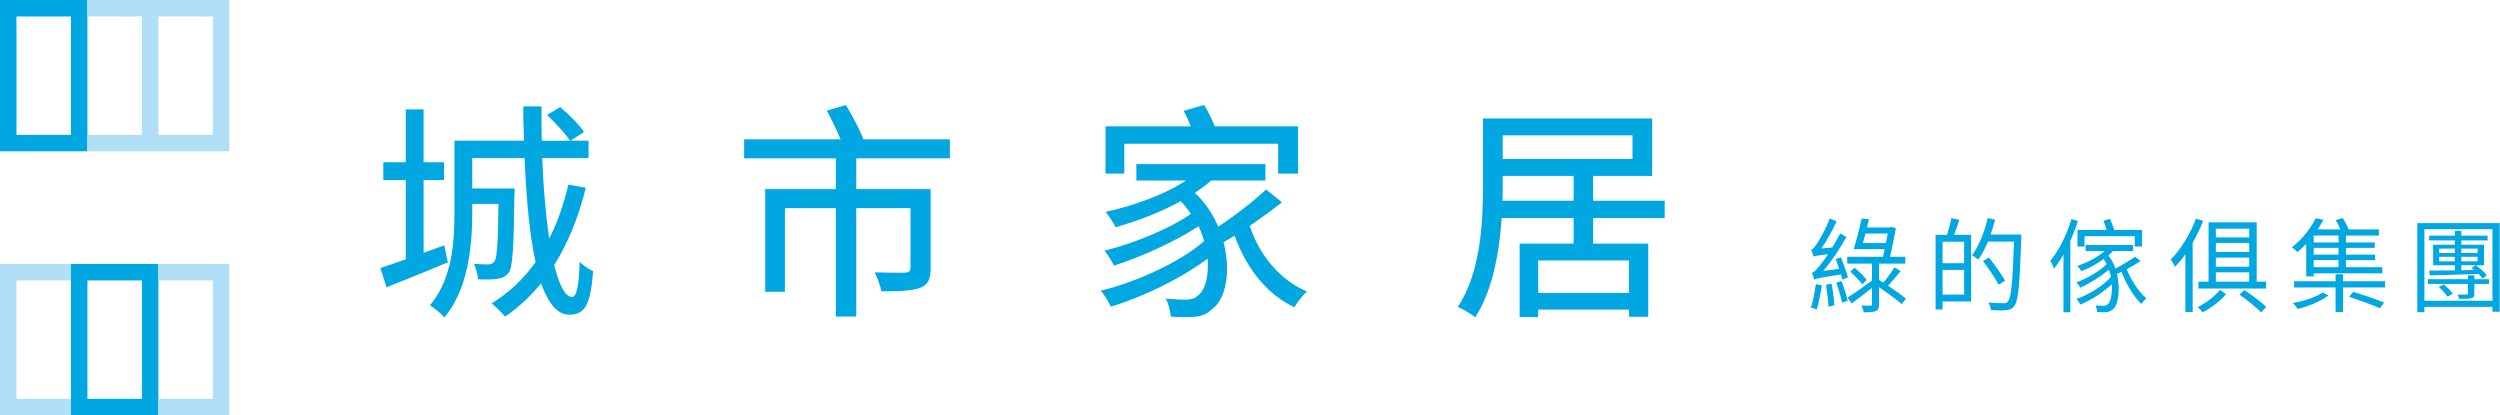
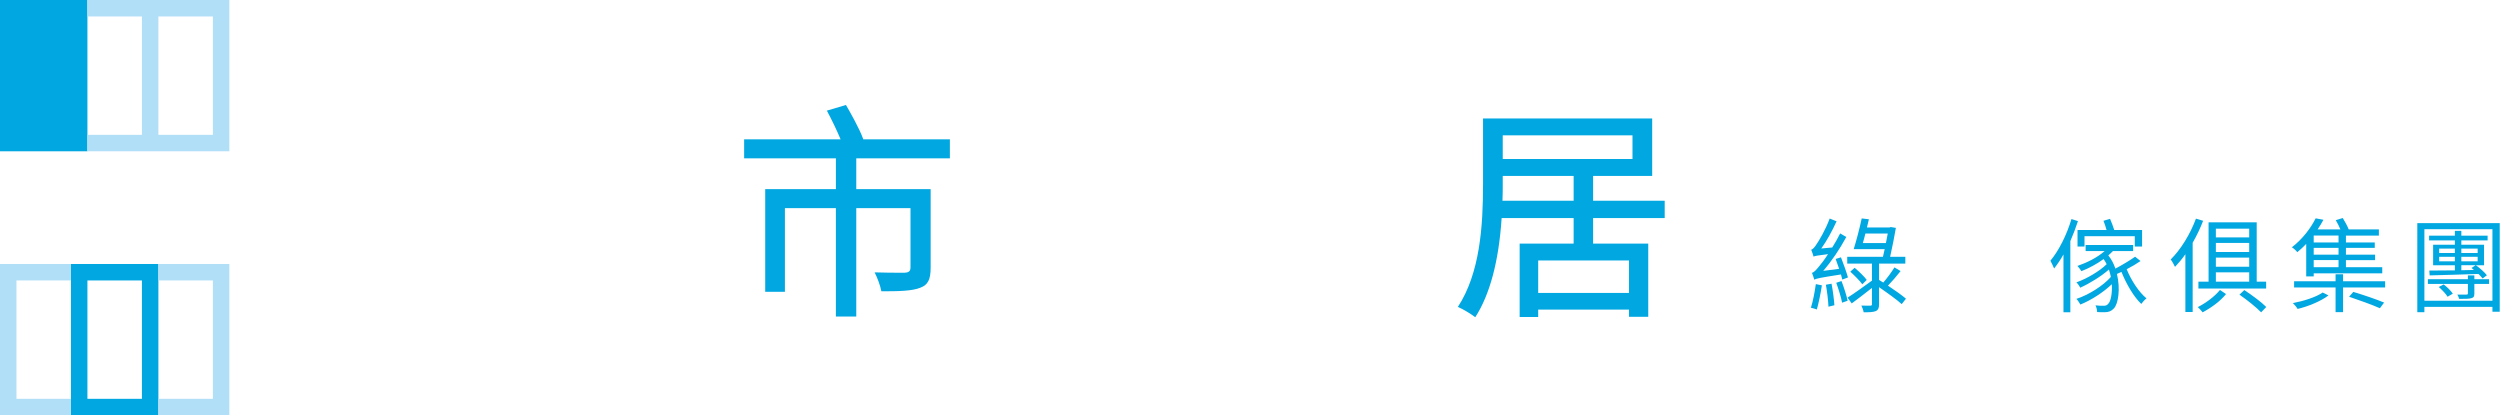
<svg xmlns="http://www.w3.org/2000/svg" width="301" height="50" viewBox="0 0 301 50" fill="none">
  <g clip-path="url(#clip0_368:832)">
-     <path d="M51.766 36.758C52.291 37.091 53.093 37.746 53.501 38.212C54.772 36.718 55.692 34.699 56.239 32.211C56.657 30.308 56.86 28.155 56.86 25.63V24.556H60.015L60.013 24.683C59.957 29.388 59.842 31.032 59.543 31.45C59.355 31.731 59.145 31.837 58.771 31.837C58.456 31.837 57.832 31.837 57.067 31.754C57.338 32.326 57.514 33.079 57.574 33.628C58.443 33.674 59.313 33.651 59.868 33.568C60.504 33.485 60.908 33.265 61.264 32.809C61.739 32.117 61.854 29.76 61.937 23.48L61.937 23.47C61.957 23.274 61.962 22.887 61.964 22.688H56.859V19.032H63.16L63.165 19.153C63.384 24.421 63.812 28.466 64.473 31.517L64.485 31.573L64.452 31.618C63.009 33.616 61.246 35.266 59.208 36.526C59.709 36.959 60.457 37.675 60.808 38.124C62.339 37.079 63.751 35.787 65.006 34.281L65.145 34.115L65.221 34.317C66.129 36.722 67.213 37.89 68.534 37.89C70.432 37.89 71.084 36.714 71.415 32.655C70.871 32.407 70.248 31.976 69.795 31.539C69.673 35.236 69.26 35.743 68.87 35.743C68.079 35.743 67.382 34.508 66.739 31.966L66.726 31.913L66.754 31.868C68.404 29.228 69.674 26.112 70.529 22.605L68.434 22.232C67.873 24.599 67.155 26.662 66.304 28.364L66.123 28.727L66.067 28.325C65.689 25.621 65.418 22.453 65.285 19.163L65.279 19.032H70.864V16.94H68.698L70.314 15.886C69.746 15.042 68.567 13.816 67.437 12.896L65.87 13.851C66.867 14.777 67.91 15.923 68.499 16.742L68.642 16.941H65.233L65.23 16.818C65.203 15.518 65.176 14.175 65.2 12.812H62.999C63.001 14.15 63.029 15.494 63.083 16.809L63.088 16.94H54.714V25.602C54.714 27.273 54.653 29.469 54.181 31.654L54.056 32.231L54.043 32.169C53.577 33.99 52.829 35.497 51.766 36.758ZM45.791 32.268L46.548 34.585C47.141 34.345 47.772 34.091 48.428 33.827C50.135 33.139 52.067 32.361 53.922 31.592L53.49 29.536L51.003 30.441V21.683H53.458V19.535H51.003V13.175H48.855V19.535H46.149V21.683H48.855V31.214L48.773 31.244C47.689 31.641 46.662 31.993 45.791 32.268Z" fill="#00A7E1" />
    <path d="M100.641 38.114H103.095V25.058H109.624V32.185C109.624 32.701 109.367 32.813 108.892 32.841H108.884C107.567 32.841 106.364 32.825 105.304 32.793C105.662 33.489 105.998 34.427 106.117 35.072C108.312 35.072 109.831 35.035 110.818 34.636C111.729 34.291 112.05 33.658 112.05 32.214V22.771H103.095V19.06H114.365V16.773H103.942L103.911 16.69C103.467 15.451 102.28 13.374 101.851 12.64L99.555 13.321C100.13 14.394 100.728 15.637 101.133 16.599L101.207 16.773H89.594V19.06H100.642V22.771H92.132V35.129H94.503V25.058H100.641V38.114Z" fill="#00A7E1" />
-     <path d="M140.964 38.121C141.841 38.177 142.598 38.194 143.159 38.169H143.164C144.517 38.169 145.256 37.897 146.09 37.089L146.1 37.08C146.821 36.519 147.352 35.44 147.594 34.041C147.848 32.58 147.757 30.881 147.338 29.261L147.314 29.171L147.393 29.122C147.575 29.01 147.767 28.896 147.952 28.787C148.137 28.678 148.328 28.564 148.509 28.453L148.64 28.373L148.693 28.516C150.205 32.559 152.673 35.486 155.834 36.989C156.186 36.396 156.823 35.574 157.349 35.098C154.24 33.772 151.748 30.939 150.494 27.29L150.462 27.2L150.541 27.145C151.737 26.316 153.118 25.338 154.345 24.349L152.432 22.814C151.026 24.152 148.881 25.83 146.804 27.215L146.68 27.298L146.619 27.161C145.96 25.662 145.068 24.371 143.969 23.324L143.858 23.217L144.108 23.044C144.705 22.629 145.269 22.237 145.785 21.773L145.821 21.74H152.356V19.76H136.818V21.74H142.79L142.421 21.972C140.133 23.415 136.755 24.703 133.128 25.515C133.551 26.039 134.083 26.885 134.33 27.353C137.125 26.572 139.8 25.506 142.072 24.267L142.157 24.22L142.224 24.291C142.644 24.738 143.013 25.194 143.324 25.645L143.394 25.748L143.292 25.819C140.958 27.456 136.47 29.348 132.984 30.172C133.401 30.702 133.844 31.44 134.132 31.98C137.592 30.865 141.618 28.996 144.184 27.312L144.305 27.233L144.366 27.363C144.627 27.915 144.802 28.445 144.958 28.941L144.983 29.02L144.922 29.074C142.244 31.428 137.068 33.9 132.543 34.996C133.009 35.558 133.493 36.362 133.75 36.918C137.663 35.74 142.15 33.532 145.211 31.278L145.397 31.14L145.411 31.372C145.519 33.227 145.121 34.818 144.396 35.431C144.026 35.842 143.618 36.079 142.635 36.079C142.106 36.079 141.345 36.039 140.372 35.959C140.718 36.654 140.903 37.515 140.964 38.121ZM153.891 20.901H156.289V15.211H146.26L146.228 15.133C145.996 14.572 145.53 13.516 144.977 12.637L142.512 13.348C142.842 13.957 143.103 14.512 143.309 15.039L143.376 15.211H133.108V20.901H135.367V17.302H153.891V20.901Z" fill="#00A7E1" />
    <path d="M219.355 34.355C219.206 35.356 218.959 36.517 218.749 37.259C218.588 37.196 218.231 37.099 218.033 37.048C218.28 36.284 218.491 35.17 218.626 34.206L219.355 34.355ZM221.813 33.663C221.777 33.477 221.715 33.268 221.653 33.045C219.033 33.452 218.663 33.539 218.441 33.675C218.392 33.49 218.255 33.083 218.157 32.848C218.404 32.798 218.687 32.489 219.058 32.02C219.243 31.809 219.652 31.29 220.095 30.599C218.798 30.759 218.527 30.808 218.354 30.895C218.305 30.71 218.169 30.303 218.069 30.068C218.268 30.018 218.491 29.758 218.724 29.387C218.985 29.029 219.812 27.632 220.294 26.311L221.123 26.645C220.603 27.794 219.948 28.993 219.281 29.919L220.603 29.796C220.949 29.264 221.27 28.671 221.555 28.103L222.296 28.535C221.505 29.993 220.517 31.463 219.516 32.612L221.431 32.366C221.295 31.958 221.147 31.538 221.011 31.179L221.653 30.982C221.961 31.773 222.332 32.811 222.494 33.403L221.813 33.663ZM220.516 34.157C220.677 34.973 220.812 36.036 220.861 36.751L220.146 36.925C220.121 36.196 219.985 35.121 219.838 34.281L220.516 34.157ZM221.715 33.836C222.011 34.602 222.321 35.579 222.456 36.209L221.789 36.443C221.666 35.788 221.356 34.8 221.085 34.046L221.715 33.836ZM228.968 36.616C228.363 36.072 227.25 35.269 226.237 34.577V36.628C226.237 37.085 226.15 37.309 225.841 37.456C225.544 37.58 225.076 37.605 224.383 37.593C224.346 37.358 224.222 37.024 224.112 36.789C224.606 36.814 225.064 36.802 225.2 36.802C225.348 36.789 225.384 36.752 225.384 36.629V34.664C224.544 35.343 223.667 35.986 222.95 36.531L222.444 35.839C223.186 35.369 224.297 34.578 225.384 33.787V31.735H222.406V30.92H226.706C226.768 30.624 226.842 30.315 226.916 29.994H223.186C223.494 29.03 223.902 27.473 224.149 26.299L225.014 26.399C224.94 26.707 224.866 27.053 224.78 27.387H227.497L227.646 27.337L228.264 27.436C228.102 28.437 227.819 29.796 227.571 30.92H229.401V31.735H226.236V33.7L226.743 34.021C227.2 33.503 227.757 32.749 228.09 32.193L228.831 32.637C228.35 33.243 227.782 33.911 227.312 34.393C228.152 34.949 228.968 35.529 229.475 35.962L228.968 36.616ZM224.222 34.231C223.926 33.81 223.283 33.169 222.777 32.711L223.296 32.242C223.815 32.674 224.459 33.292 224.754 33.7L224.222 34.231ZM227.064 29.264C227.151 28.857 227.213 28.448 227.287 28.115H224.593C224.494 28.511 224.396 28.918 224.284 29.264H227.064Z" fill="#00A7E1" />
-     <path d="M235.912 26.461C235.702 27.065 235.48 27.746 235.27 28.276H237.322V36.295H233.886V37.271H233.046V28.276H234.43C234.616 27.684 234.837 26.855 234.924 26.274L235.912 26.461ZM236.48 29.104H233.886V31.686H236.48V29.104ZM236.48 35.467V32.502H233.886V35.467H236.48ZM243.362 28.708C243.166 34.343 243.005 36.245 242.511 36.85C242.238 37.196 241.954 37.308 241.535 37.344C241.103 37.394 240.398 37.369 239.706 37.333C239.681 37.061 239.57 36.69 239.397 36.431C240.201 36.505 240.942 36.505 241.226 36.505C241.474 36.505 241.609 36.48 241.733 36.319C242.142 35.887 242.326 34.01 242.486 29.091H239.348C239.003 29.919 238.619 30.673 238.187 31.253C238.026 31.105 237.63 30.858 237.434 30.734C238.261 29.647 238.929 27.942 239.324 26.248L240.202 26.46C240.053 27.064 239.879 27.657 239.669 28.239H243.363V28.708H243.362ZM240.632 34.282C240.262 33.54 239.434 32.317 238.755 31.427L239.471 31.007C240.162 31.884 241.015 33.07 241.41 33.799L240.632 34.282Z" fill="#00A7E1" />
    <path d="M250.184 26.621C249.924 27.423 249.615 28.239 249.269 29.03V37.593H248.441V30.635C248.095 31.266 247.7 31.835 247.316 32.328C247.23 32.106 246.995 31.624 246.872 31.39C247.897 30.154 248.837 28.276 249.404 26.373L250.184 26.621ZM257.721 31.427C257.239 31.761 256.633 32.118 256.052 32.415C256.596 33.762 257.547 35.207 258.437 35.924C258.24 36.072 257.955 36.381 257.807 36.592C256.918 35.751 256.004 34.194 255.423 32.737C255.25 32.823 255.063 32.909 254.878 32.983C255.311 34.751 255.052 36.604 254.495 37.148C254.174 37.482 253.89 37.58 253.396 37.593C253.173 37.593 252.827 37.593 252.493 37.568C252.493 37.333 252.419 36.999 252.296 36.765C252.666 36.814 253.013 36.814 253.222 36.814C253.494 36.814 253.668 36.789 253.84 36.567C254.124 36.307 254.334 35.331 254.26 34.22C253.235 35.207 251.765 36.146 250.479 36.666C250.368 36.468 250.183 36.172 249.998 35.986C251.48 35.505 253.235 34.393 254.15 33.342C254.087 33.045 254.014 32.75 253.914 32.452C252.987 33.269 251.567 34.145 250.454 34.64C250.368 34.442 250.171 34.158 249.998 33.997C251.233 33.565 252.813 32.637 253.642 31.809C253.532 31.6 253.42 31.39 253.272 31.192C252.456 31.785 251.493 32.304 250.59 32.65C250.517 32.489 250.27 32.168 250.121 32.021C251.296 31.614 252.543 30.994 253.396 30.229H251.109V29.5H256.831V30.229H254.396C254.223 30.414 254.039 30.575 253.84 30.748C254.212 31.204 254.495 31.749 254.693 32.341C255.508 31.909 256.461 31.34 257.066 30.908L257.721 31.427ZM253.631 27.695C253.532 27.337 253.396 26.916 253.26 26.584L254.051 26.348C254.236 26.781 254.434 27.3 254.556 27.695H257.906V29.685H257.028V28.437H250.974V29.685H250.133V27.695H253.631Z" fill="#00A7E1" />
    <path d="M265.256 26.584C264.911 27.486 264.478 28.387 263.996 29.227V37.568H263.119V30.611C262.724 31.18 262.291 31.687 261.871 32.131C261.772 31.909 261.513 31.439 261.353 31.242C262.563 30.043 263.7 28.202 264.392 26.325L265.256 26.584ZM268.012 35.405C267.332 36.257 266.245 37.048 265.194 37.605C265.059 37.42 264.8 37.136 264.615 36.975C265.64 36.455 266.689 35.653 267.284 34.911L268.012 35.405ZM265.912 33.911V26.769H271.707V33.911H272.843V34.738H264.689V33.911H265.912ZM266.79 27.535V28.585H270.804V27.535H266.79ZM270.804 29.252H266.79V30.34H270.804V29.252ZM266.79 31.019V32.118H270.804V31.019H266.79ZM266.79 33.911H270.804V32.785H266.79V33.911ZM270.211 34.923C271.114 35.516 272.287 36.381 272.856 36.962L272.237 37.605C271.694 37.024 270.544 36.11 269.631 35.479L270.211 34.923Z" fill="#00A7E1" />
    <path d="M277.668 29.363C277.347 29.709 276.977 30.044 276.594 30.364C276.446 30.166 276.149 29.894 275.94 29.772C277.285 28.745 278.274 27.361 278.805 26.287L279.744 26.46C279.534 26.831 279.312 27.239 279.04 27.621H281.784C281.635 27.263 281.424 26.843 281.226 26.51L282.067 26.249C282.339 26.683 282.635 27.226 282.783 27.621H286.416V28.363H282.45V29.192H285.922V29.846H282.45V30.662H285.959V31.316H282.45V32.168H286.824V32.91H278.57V33.28H277.668V29.363ZM280.35 35.565C279.485 36.245 277.891 36.9 276.631 37.196C276.506 36.974 276.247 36.665 276.063 36.492C277.323 36.257 278.856 35.776 279.646 35.22L280.35 35.565ZM287.17 33.861V34.614H282.104V37.58H281.202V34.614H276.211V33.861H281.202V33.021H282.104V33.861H287.17ZM281.56 28.362H278.57V29.191H281.56V28.362ZM281.56 29.846H278.57V30.661H281.56V29.846ZM281.56 31.315H278.57V32.168H281.56V31.315ZM283.34 35.145C284.539 35.505 286.181 36.06 287.046 36.43L286.539 37.111C285.712 36.739 284.056 36.135 282.832 35.727L283.34 35.145Z" fill="#00A7E1" />
    <path d="M300.966 26.868V37.531H300.089V36.95H291.896V37.592H291.044V26.868H300.966ZM300.089 36.209V27.597H291.897V36.209H300.089ZM299.681 34.182H297.913V35.331C297.913 35.69 297.839 35.826 297.556 35.899C297.283 35.985 296.827 35.985 296.085 35.985C296.048 35.813 295.949 35.616 295.863 35.467C296.357 35.479 296.827 35.479 296.95 35.467C297.1 35.467 297.135 35.43 297.135 35.307V34.182H292.316V33.613H297.135V33.157H297.913V33.613H299.681V34.182ZM295.566 28.943H292.465V28.375H295.566V27.795H296.345V28.375H299.508V28.943H296.345V29.463H299.076V31.934H298.087C298.582 32.279 299.149 32.786 299.422 33.143L298.903 33.528C298.779 33.368 298.606 33.181 298.409 32.983C296.271 33.059 294.059 33.12 292.528 33.157L292.49 32.576C293.306 32.576 294.394 32.563 295.567 32.552V31.934H292.948V29.463H295.567V28.943H295.566ZM294.219 34.244C294.627 34.553 295.108 35.035 295.318 35.356L294.689 35.727C294.491 35.381 294.022 34.898 293.626 34.553L294.219 34.244ZM293.676 30.463H295.566V29.932H293.676V30.463ZM295.566 31.464V30.919H293.676V31.464H295.566ZM296.345 29.932V30.463H298.309V29.932H296.345ZM298.309 30.919H296.345V31.464H298.309V30.919ZM297.865 32.502C297.767 32.415 297.667 32.34 297.568 32.267L298.063 31.933H296.345V32.538L297.865 32.502Z" fill="#00A7E1" />
    <path d="M175.527 36.953C176.175 37.227 177.117 37.802 177.622 38.194C179.375 35.475 180.441 31.499 180.789 26.375L180.797 26.258H189.466V29.327H182.966V38.17H185.197V37.277H196.133V38.142H198.449V29.326H191.809V26.257H200.429V24.166H191.809V21.18H198.923V14.263H178.558V22.198C178.558 27.215 178.195 32.88 175.527 36.953ZM196.134 35.269H185.198V31.363H196.134V35.269ZM189.466 24.166H180.895L180.901 24.034C180.929 23.395 180.93 22.787 180.93 22.198V21.18H189.466V24.166H189.466ZM196.552 19.145H180.93V16.297H196.552V19.145H196.552Z" fill="#00A7E1" />
    <path d="M8.544 31.784V50H19.07V31.784H8.544ZM17.088 48.018H10.526V33.766H17.088V48.018H17.088Z" fill="#00A7E1" />
    <path d="M8.544 50H0V31.784H8.544V33.766H1.982V48.018H8.544V50H8.544Z" fill="#B2DFF8" />
    <path d="M19.07 48.018H25.632V33.766H19.07V31.784H27.614V50H19.07V48.018Z" fill="#B2DFF8" />
-     <path d="M0 0V18.216H10.526V0H0ZM8.544 16.234H1.982V1.983H8.544V16.234H8.544Z" fill="#00A7E1" />
+     <path d="M0 0V18.216H10.526V0H0ZM8.544 16.234H1.982H8.544V16.234H8.544Z" fill="#00A7E1" />
    <path d="M10.526 0V1.982H17.088V16.234H10.526V18.215H27.614V0H10.526ZM25.632 16.234H19.07V1.982H25.632V16.234Z" fill="#B2DFF8" />
  </g>
  <defs>
    <clipPath id="clip0_368:832">
      <rect width="300.966" height="50" fill="white" />
    </clipPath>
  </defs>
</svg>